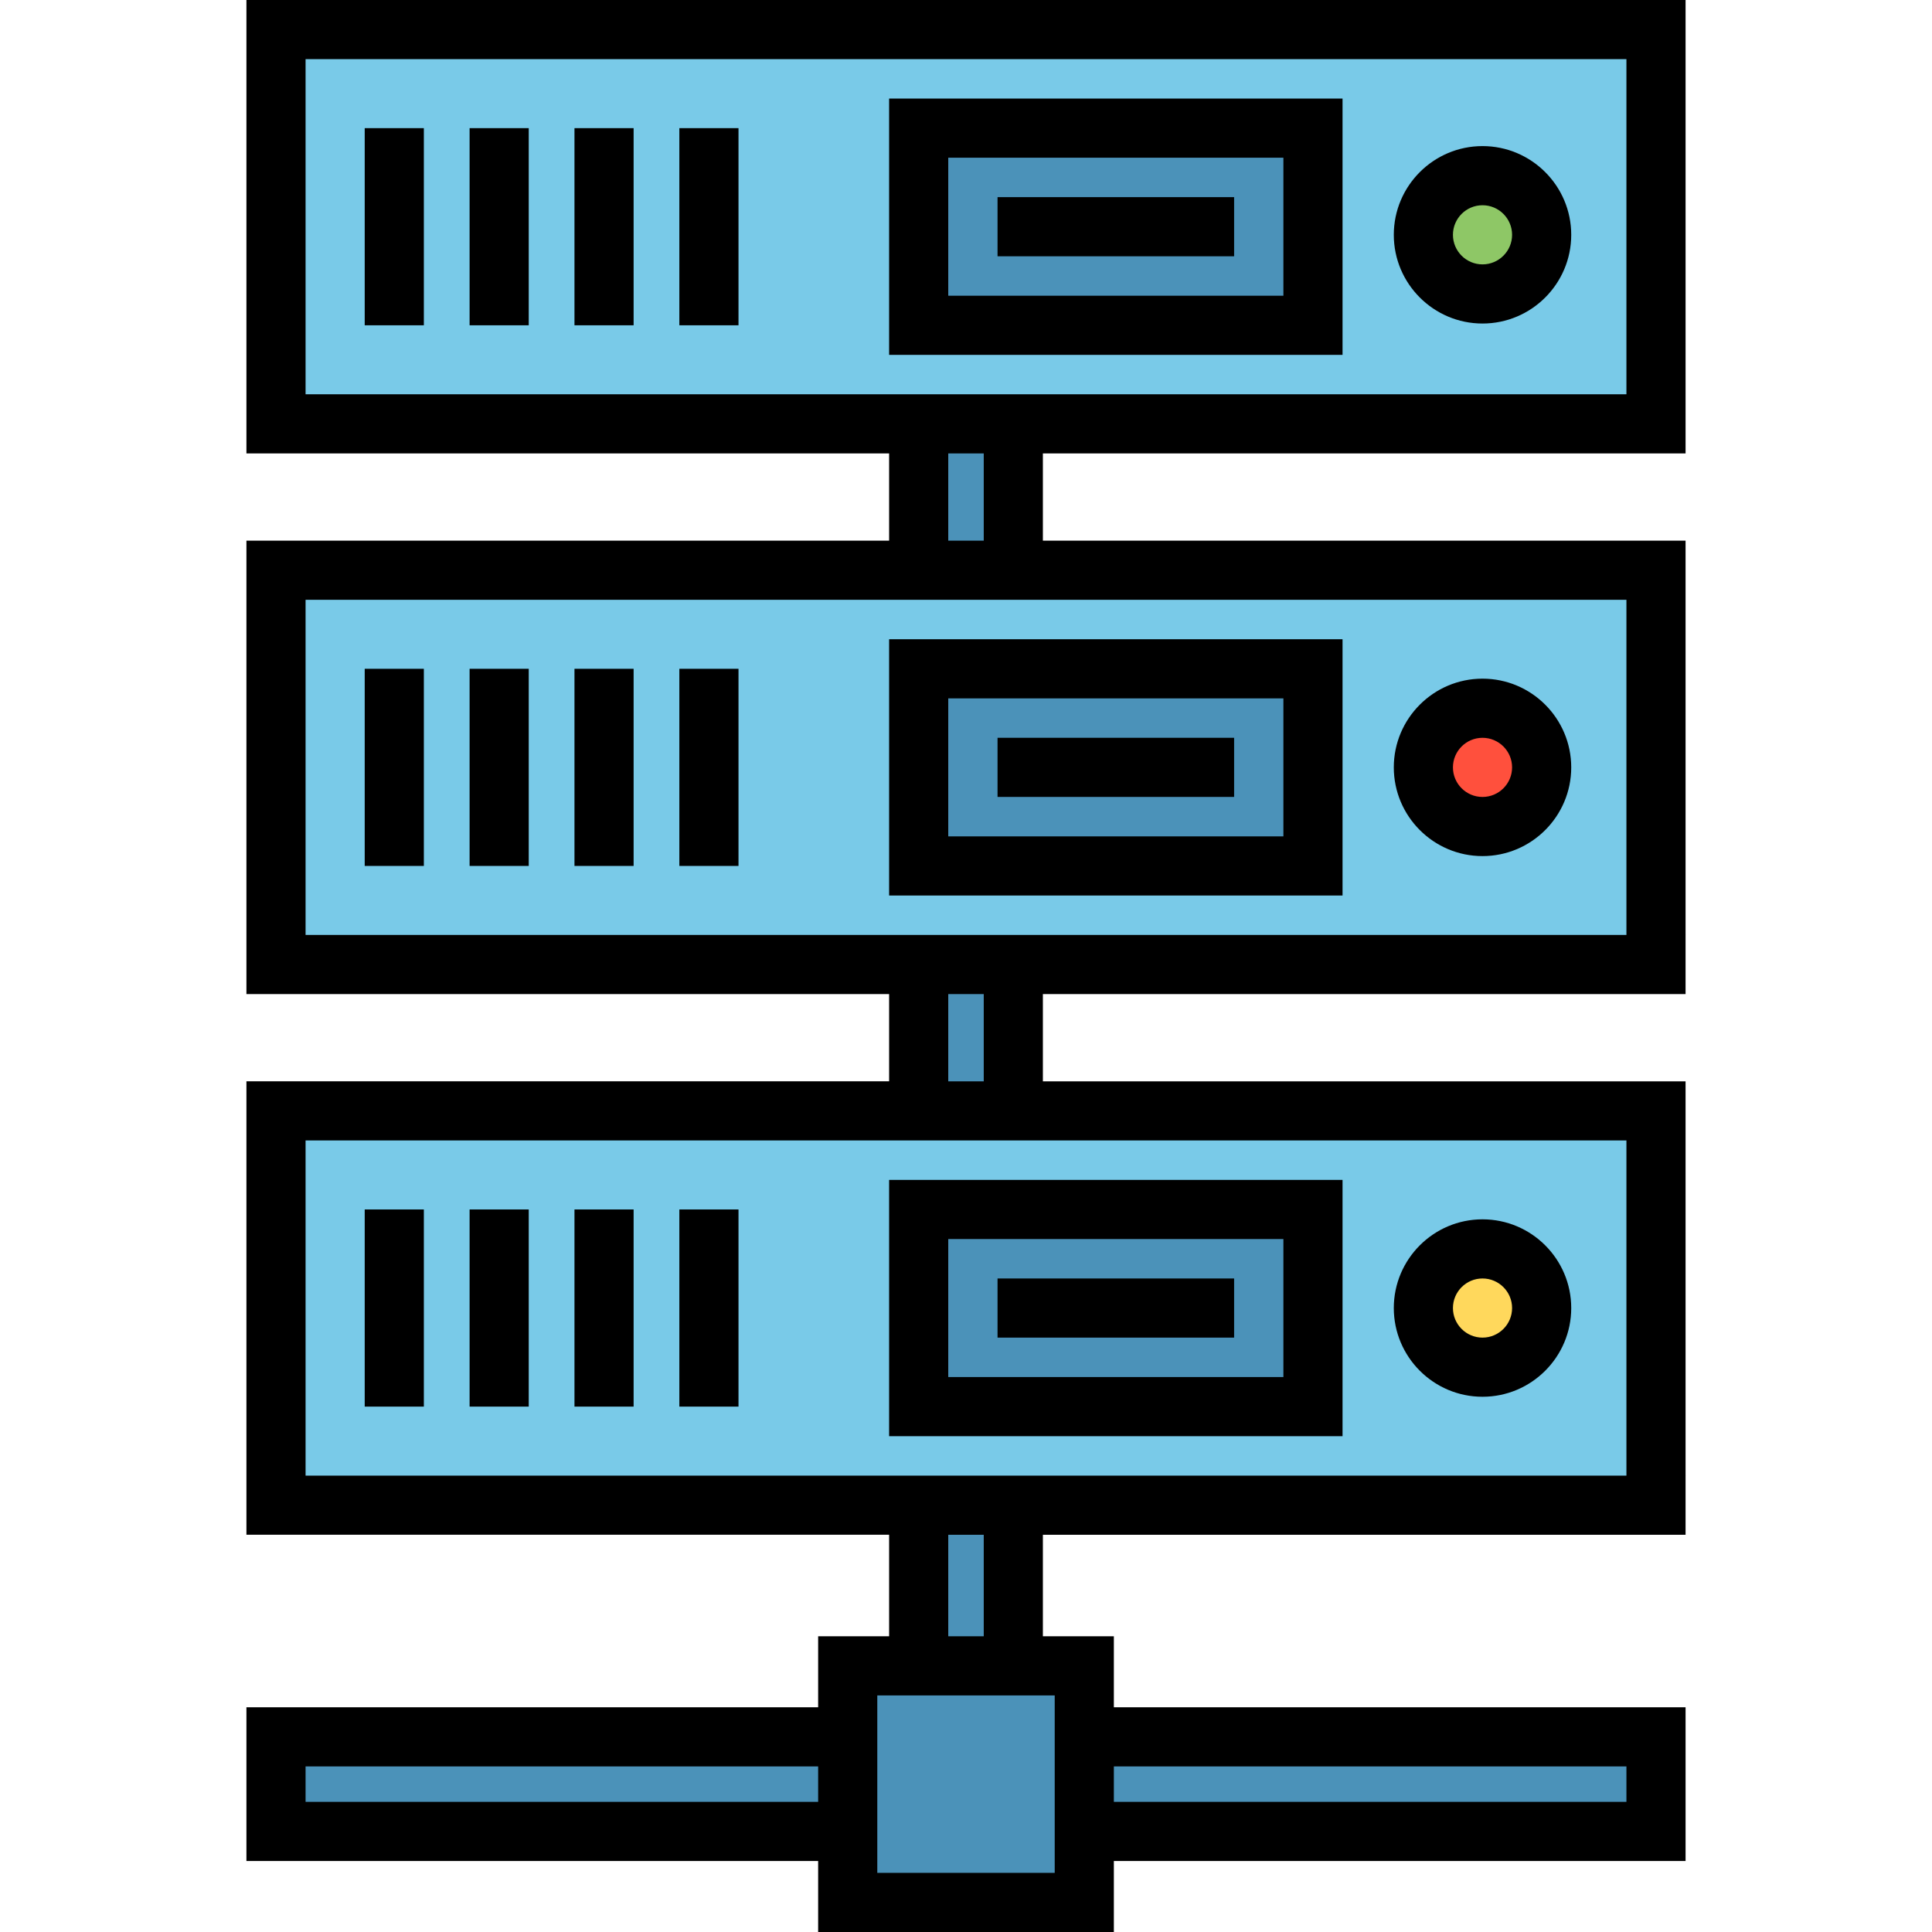
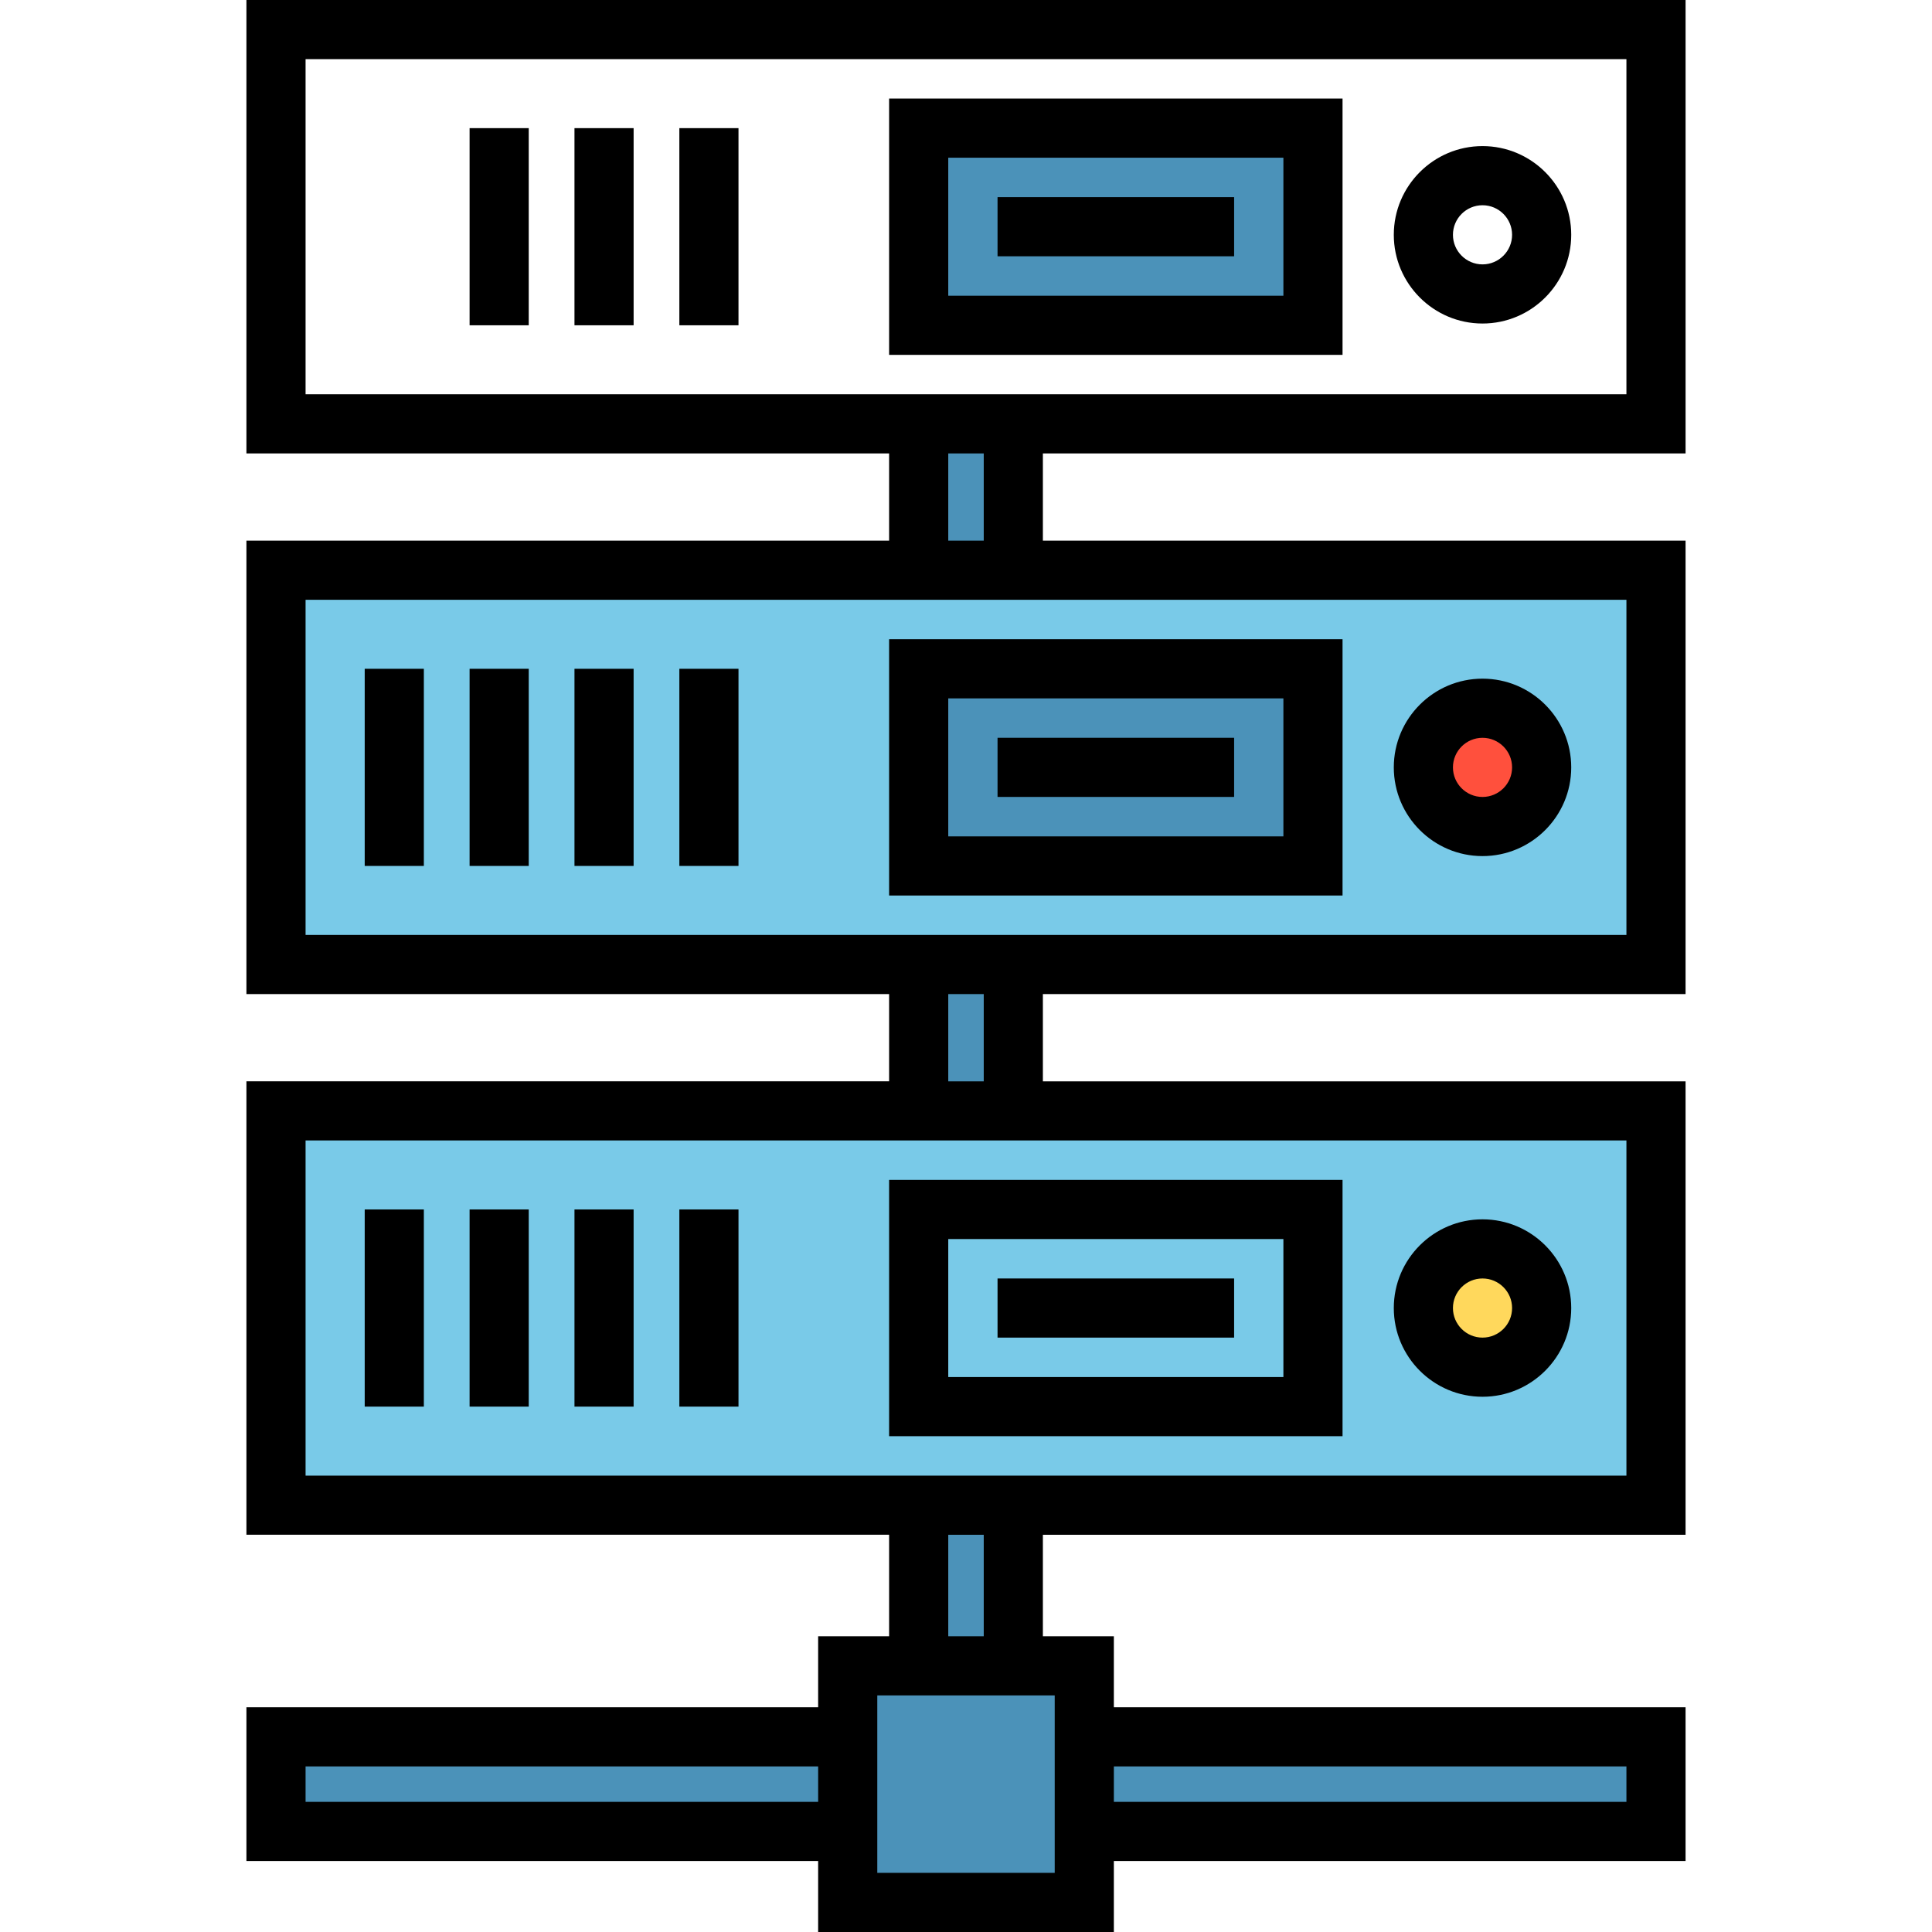
<svg xmlns="http://www.w3.org/2000/svg" version="1.1" id="Layer_1" x="0px" y="0px" viewBox="0 0 512 512" style="enable-background:new 0 0 512 512;" xml:space="preserve">
  <g>
    <rect x="73.143" y="460.278" style="fill:#4B92B9;" width="365.714" height="25.078" />
    <rect x="243.461" y="112.327" style="fill:#4B92B9;" width="25.078" height="373.029" />
    <rect x="224.653" y="441.469" style="fill:#4B92B9;" width="62.694" height="62.694" />
  </g>
  <rect x="73.143" y="151.113" style="fill:#79CAE8;" width="365.714" height="104.49" />
  <circle style="fill:#FF503D;" cx="392.882" cy="203.358" r="15.673" />
  <rect x="73.143" y="294.4" style="fill:#79CAE8;" width="365.714" height="104.49" />
  <circle style="fill:#FFD85C;" cx="392.882" cy="346.645" r="15.673" />
-   <rect x="243.461" y="320.522" style="fill:#4B92B9;" width="104.49" height="52.245" />
-   <rect x="73.143" y="7.837" style="fill:#79CAE8;" width="365.714" height="104.49" />
  <g>
    <rect x="243.461" y="33.959" style="fill:#4B92B9;" width="104.49" height="52.245" />
    <rect x="243.461" y="177.236" style="fill:#4B92B9;" width="104.49" height="52.245" />
  </g>
-   <circle style="fill:#8EC766;" cx="392.882" cy="62.224" r="15.673" />
  <path d="M392.882,226.873c12.964,0,23.51-10.547,23.51-23.51c0-12.963-10.546-23.51-23.51-23.51c-12.964,0-23.51,10.547-23.51,23.51  C369.371,216.326,379.918,226.873,392.882,226.873z M392.882,195.527c4.322,0,7.837,3.515,7.837,7.837s-3.515,7.837-7.837,7.837  s-7.837-3.515-7.837-7.837S388.56,195.527,392.882,195.527z" />
  <path d="M392.882,370.155c12.964,0,23.51-10.547,23.51-23.51c0-12.963-10.546-23.51-23.51-23.51c-12.964,0-23.51,10.547-23.51,23.51  C369.371,359.608,379.918,370.155,392.882,370.155z M392.882,338.808c4.322,0,7.837,3.515,7.837,7.837  c0,4.322-3.515,7.837-7.837,7.837s-7.837-3.515-7.837-7.837C385.045,342.323,388.56,338.808,392.882,338.808z" />
  <path d="M355.788,312.686H235.624v67.918h120.163V312.686z M340.114,364.931h-88.816v-36.571h88.816V364.931z" />
  <rect x="264.359" y="338.808" width="62.694" height="15.673" />
  <path d="M235.624,94.041h120.163V26.122H235.624V94.041z M251.298,41.796h88.816v36.571h-88.816V41.796z" />
  <rect x="264.359" y="52.245" width="62.694" height="15.673" />
-   <path d="M446.694,120.163V0H65.306v120.163h170.318v23.118H65.306v120.163h170.318v23.118H65.306v120.163h170.318v26.906h-18.808  v18.808H65.306v40.751h151.51V512h78.367v-18.808h151.51v-40.751h-151.51v-18.808h-18.808v-26.906h170.318V286.563H276.375v-23.118  h170.318V143.282H276.375v-23.118H446.694z M80.98,15.673H431.02v88.816H80.98V15.673z M80.98,477.518v-9.404h135.837v9.404H80.98z   M431.02,468.114v9.404H295.184v-9.404H431.02z M279.51,496.327h-47.02v-47.02h47.02V496.327z M260.702,433.633h-9.404v-26.906  h9.404V433.633z M431.02,391.053H80.98v-88.816H431.02V391.053z M260.702,286.563h-9.404v-23.118h9.404V286.563z M431.02,247.771  H80.98v-88.816H431.02V247.771z M260.702,143.282h-9.404v-23.118h9.404V143.282z" />
-   <rect x="96.653" y="33.959" width="15.673" height="52.245" />
+   <path d="M446.694,120.163V0H65.306v120.163h170.318v23.118H65.306v120.163h170.318v23.118H65.306v120.163h170.318v26.906h-18.808  v18.808H65.306v40.751h151.51V512h78.367v-18.808h151.51v-40.751h-151.51v-18.808h-18.808v-26.906h170.318V286.563H276.375v-23.118  h170.318V143.282H276.375v-23.118z M80.98,15.673H431.02v88.816H80.98V15.673z M80.98,477.518v-9.404h135.837v9.404H80.98z   M431.02,468.114v9.404H295.184v-9.404H431.02z M279.51,496.327h-47.02v-47.02h47.02V496.327z M260.702,433.633h-9.404v-26.906  h9.404V433.633z M431.02,391.053H80.98v-88.816H431.02V391.053z M260.702,286.563h-9.404v-23.118h9.404V286.563z M431.02,247.771  H80.98v-88.816H431.02V247.771z M260.702,143.282h-9.404v-23.118h9.404V143.282z" />
  <rect x="124.447" y="33.959" width="15.673" height="52.245" />
  <rect x="152.242" y="33.959" width="15.673" height="52.245" />
  <rect x="180.036" y="33.959" width="15.673" height="52.245" />
  <rect x="96.653" y="177.236" width="15.673" height="52.245" />
  <rect x="124.447" y="177.236" width="15.673" height="52.245" />
  <rect x="152.242" y="177.236" width="15.673" height="52.245" />
  <rect x="180.036" y="177.236" width="15.673" height="52.245" />
  <rect x="96.653" y="320.522" width="15.673" height="52.245" />
  <rect x="124.447" y="320.522" width="15.673" height="52.245" />
  <rect x="152.242" y="320.522" width="15.673" height="52.245" />
  <rect x="180.036" y="320.522" width="15.673" height="52.245" />
  <path d="M355.788,169.404H235.624v67.918h120.163V169.404z M340.114,221.649h-88.816v-36.571h88.816V221.649z" />
  <rect x="264.359" y="195.521" width="62.694" height="15.673" />
  <path d="M392.882,38.717c-12.964,0-23.51,10.547-23.51,23.51s10.546,23.51,23.51,23.51c12.964,0,23.51-10.547,23.51-23.51  C416.392,49.263,405.846,38.717,392.882,38.717z M392.882,70.064c-4.322,0-7.837-3.515-7.837-7.837s3.515-7.837,7.837-7.837  s7.837,3.515,7.837,7.837C400.718,66.547,397.203,70.064,392.882,70.064z" />
  <g>
</g>
  <g>
</g>
  <g>
</g>
  <g>
</g>
  <g>
</g>
  <g>
</g>
  <g>
</g>
  <g>
</g>
  <g>
</g>
  <g>
</g>
  <g>
</g>
  <g>
</g>
  <g>
</g>
  <g>
</g>
  <g>
</g>
</svg>